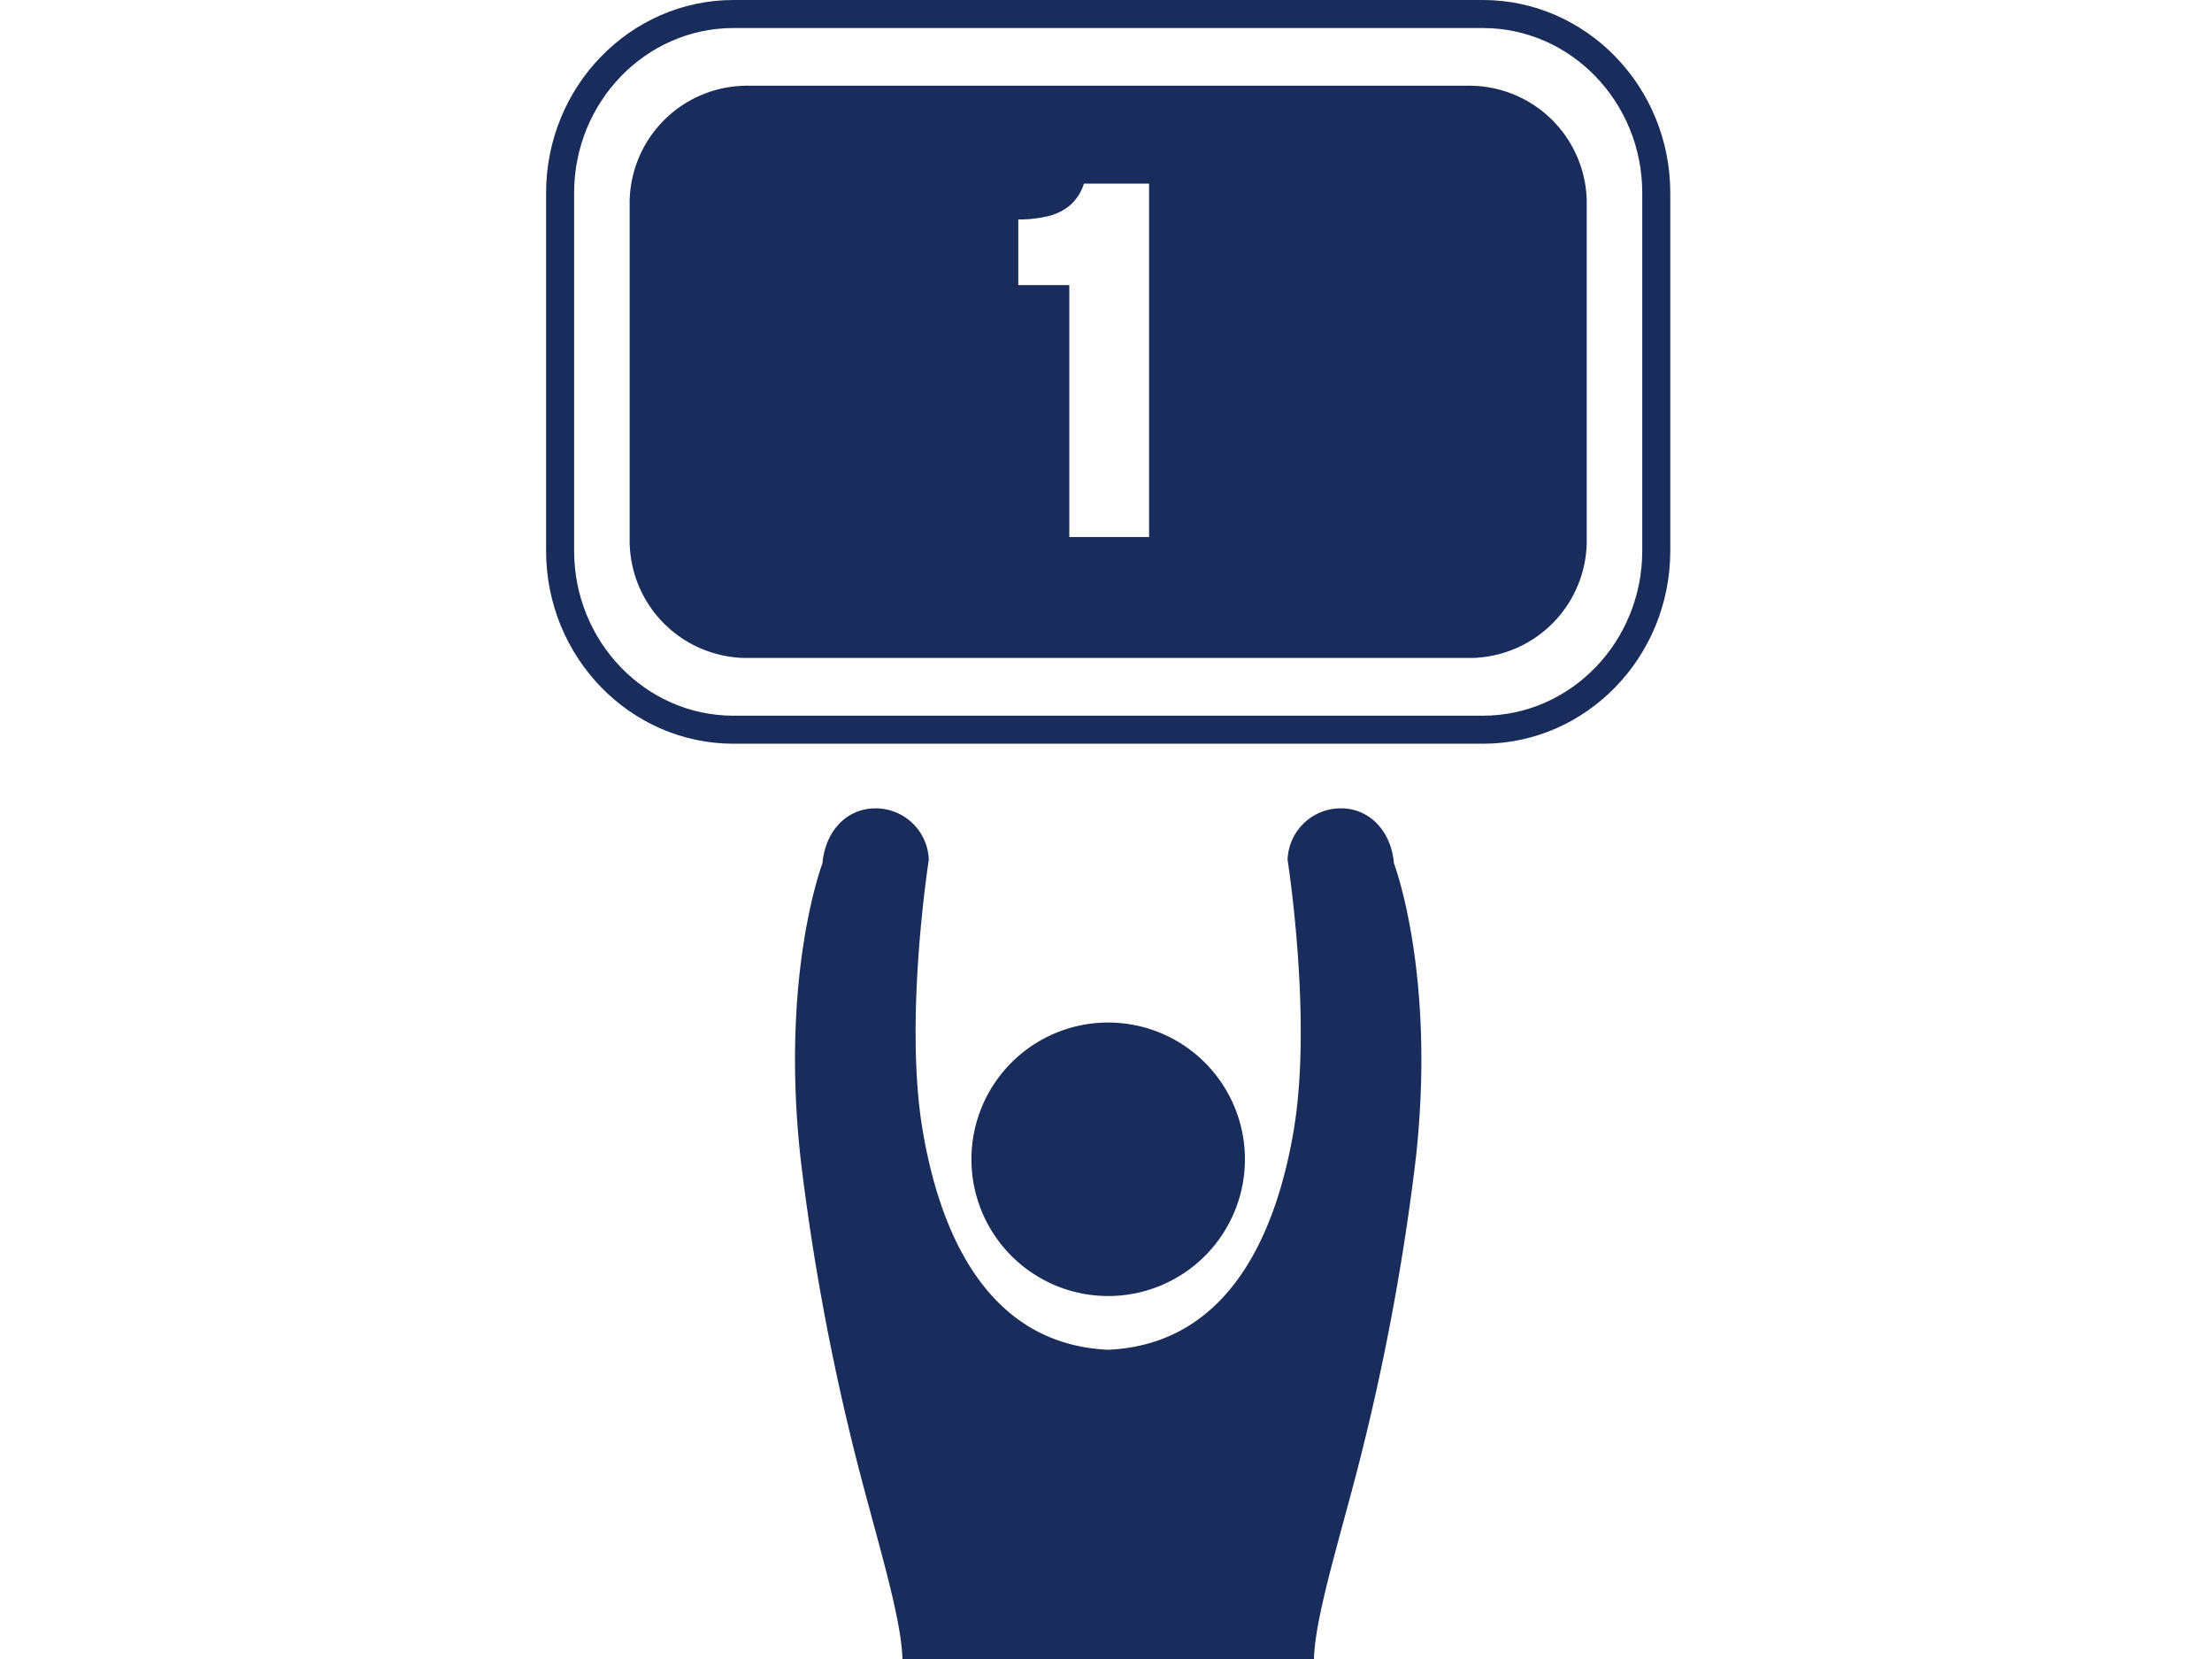
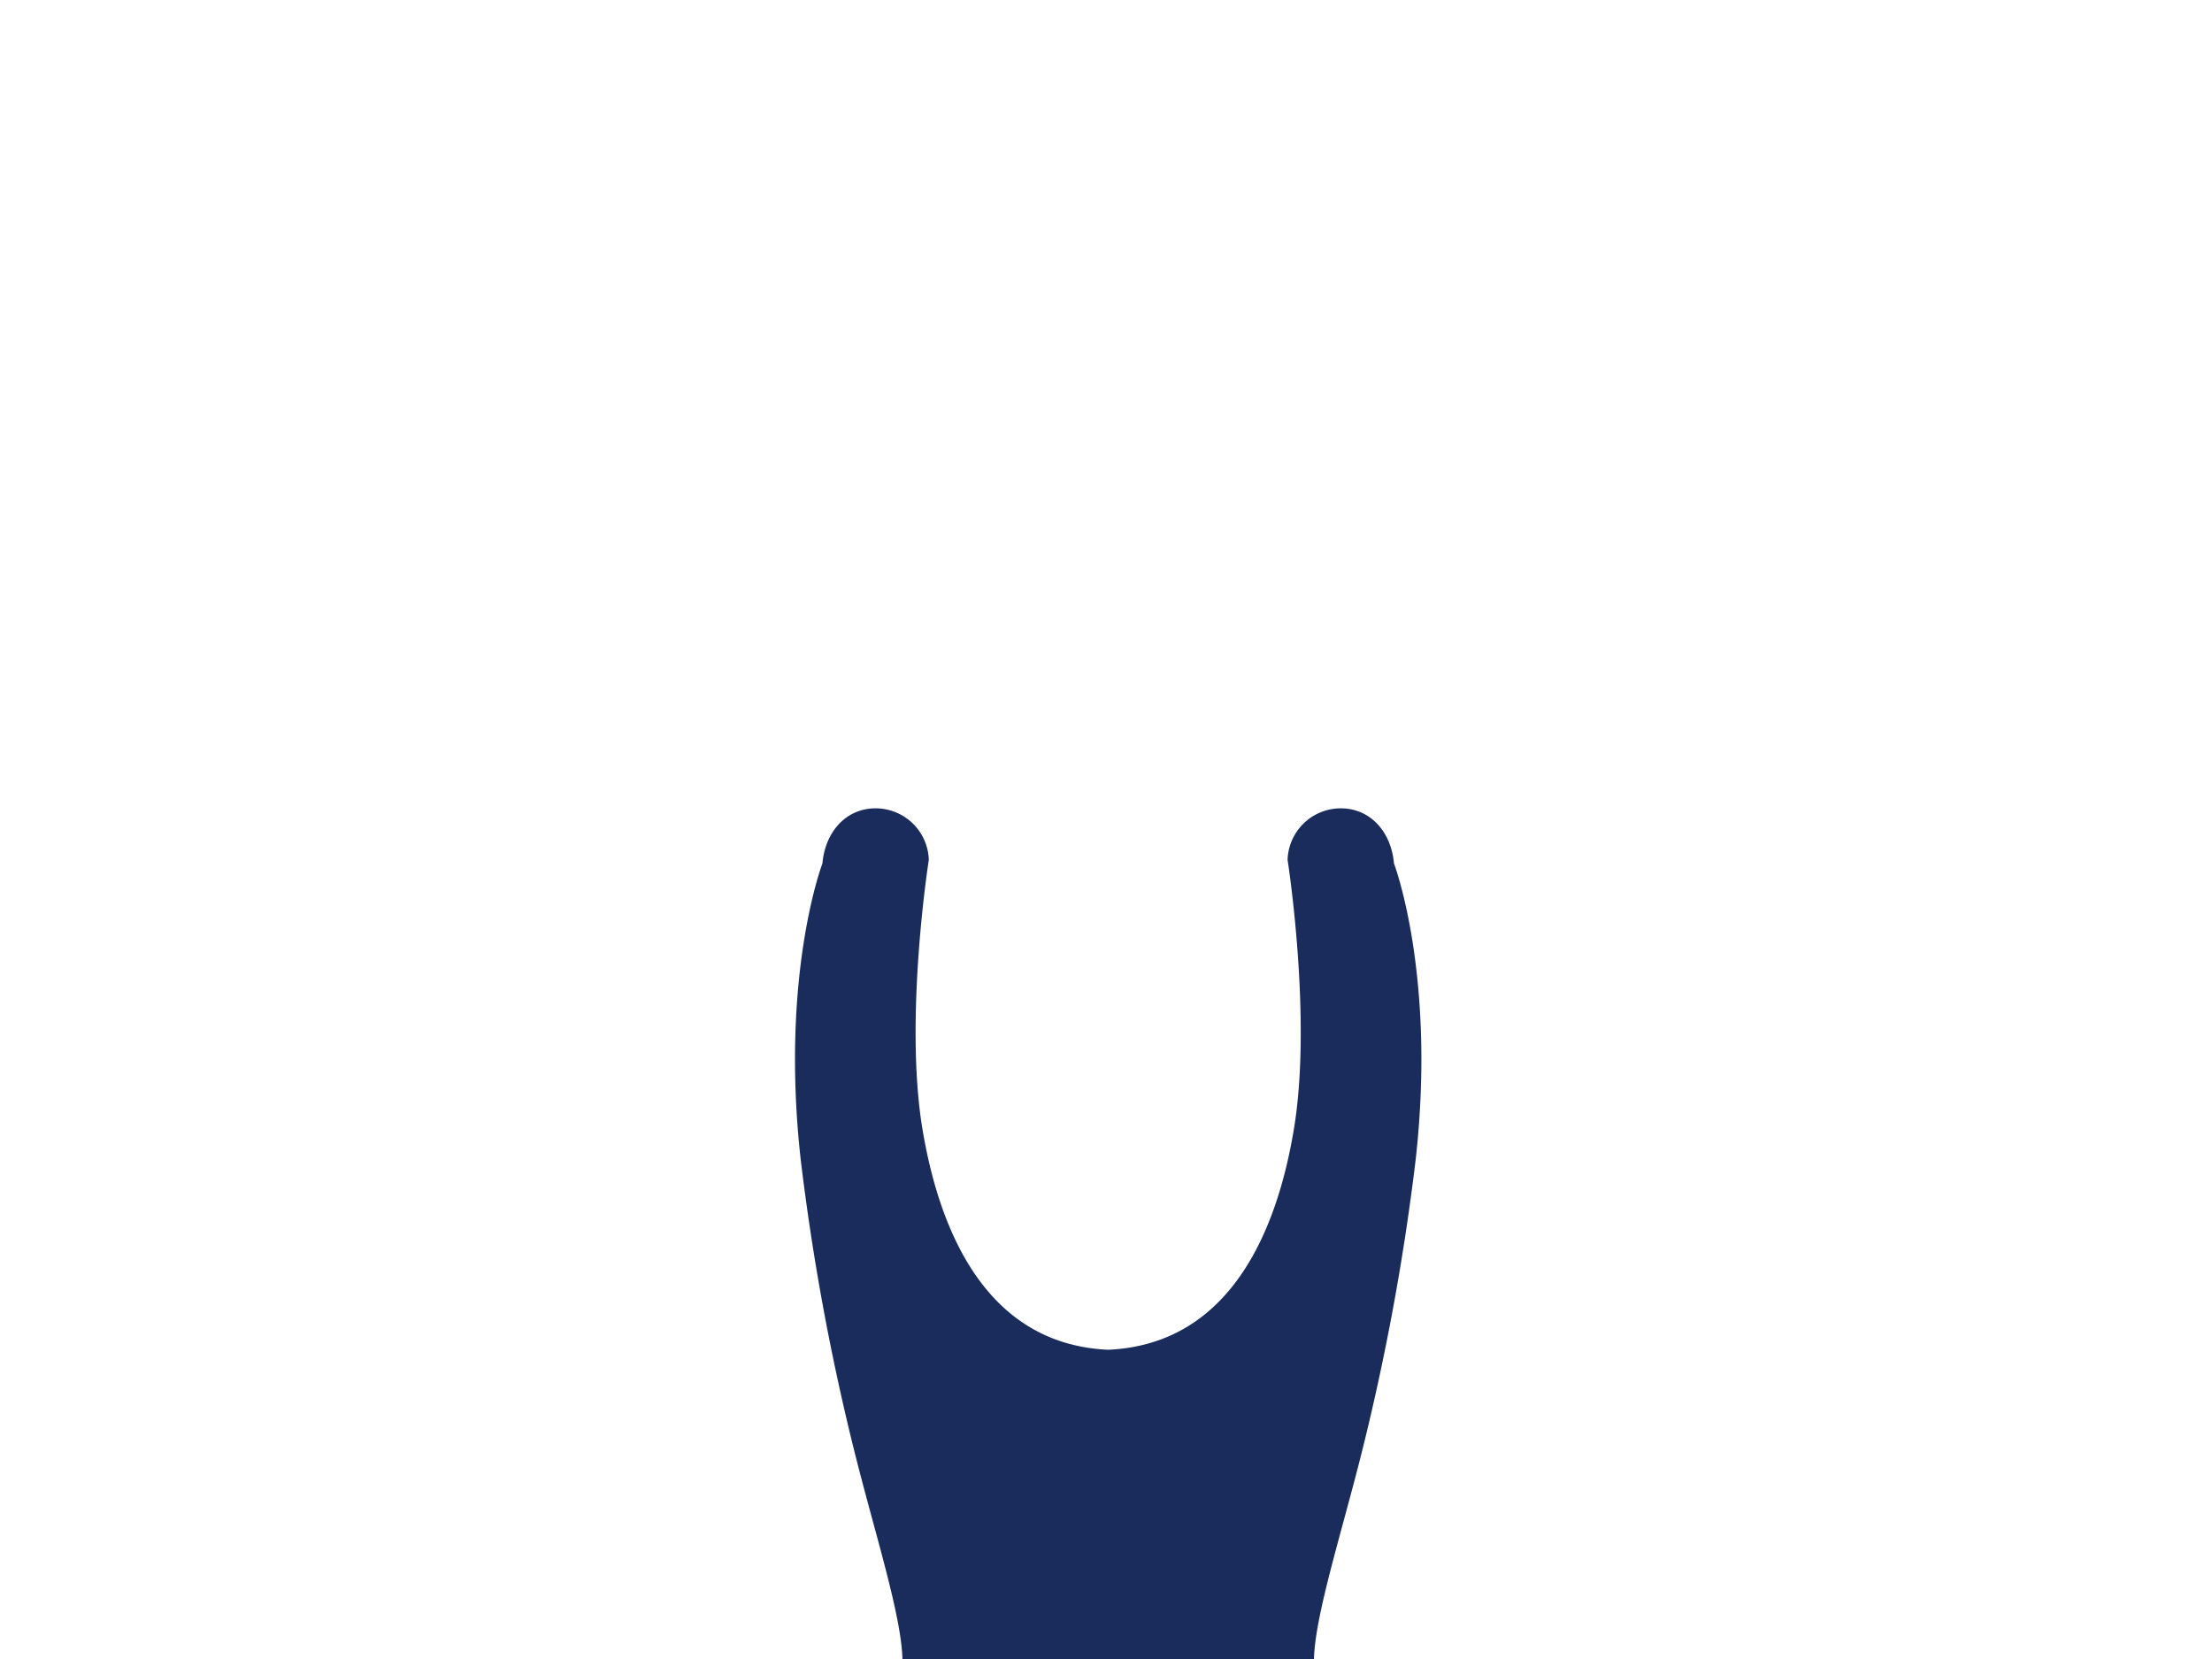
<svg xmlns="http://www.w3.org/2000/svg" width="320" height="240" viewBox="0 0 320 240">
  <defs>
    <clipPath id="clip-path">
      <rect id="長方形_265" data-name="長方形 265" width="162.633" height="240" fill="none" />
    </clipPath>
  </defs>
  <g id="icon_one" transform="translate(-208 -2123)">
    <rect id="長方形_28" data-name="長方形 28" width="320" height="240" transform="translate(208 2123)" fill="none" />
    <g id="グループ_242" data-name="グループ 242" transform="translate(287 2123)">
      <g id="グループ_241" data-name="グループ 241" transform="translate(0 0)" clip-path="url(#clip-path)">
-         <path id="パス_1375" data-name="パス 1375" d="M135.513,0H27.12C12.167,0,0,12.522,0,27.913V79.681c0,15.391,12.167,27.911,27.12,27.911H135.513c14.955,0,27.12-12.52,27.12-27.911V27.913C162.633,12.522,150.468,0,135.513,0m23.064,79.681c0,13.155-10.348,23.857-23.064,23.857H27.12c-12.716,0-23.064-10.7-23.064-23.857V27.913C4.056,14.758,14.4,4.056,27.12,4.056H135.513c12.716,0,23.064,10.7,23.064,23.857Z" transform="translate(0 0)" fill="#192c5b" />
-         <path id="パス_1376" data-name="パス 1376" d="M48.565,108.757A19.783,19.783,0,1,0,28.781,88.972a19.786,19.786,0,0,0,19.784,19.784" transform="translate(32.751 78.734)" fill="#192c5b" />
        <path id="パス_1377" data-name="パス 1377" d="M96.064,54.7A7.7,7.7,0,0,0,88.1,62.132s3.594,22.906.911,38.994c-2.354,14.132-8.9,31.088-26.861,31.894-17.963-.806-24.509-17.762-26.865-31.894C32.6,85.037,36.2,62.132,36.2,62.132A7.7,7.7,0,0,0,28.236,54.7c-4.246.145-7.057,3.626-7.425,7.962,0,0-6.108,15.932-3.166,42.654a342.338,342.338,0,0,0,7.814,42.5c2.916,11.673,6.758,23.549,6.925,29.937H91.918c.167-6.388,4.009-18.264,6.927-29.937a342.934,342.934,0,0,0,7.81-42.5c2.942-26.722-3.164-42.654-3.164-42.654-.368-4.336-3.181-7.816-7.427-7.962" transform="translate(19.167 62.243)" fill="#192c5b" />
-         <path id="パス_1378" data-name="パス 1378" d="M127.378,5.8h-105A17,17,0,0,0,5.655,23.058V71.324A17,17,0,0,0,22.382,88.582h105a17,17,0,0,0,16.729-17.257V23.058A17,17,0,0,0,127.378,5.8M80.8,71.083H69.258V34.637h-7.38V25.143a17.824,17.824,0,0,0,4.31-.475A7.7,7.7,0,0,0,69.4,23.06a6.841,6.841,0,0,0,1.971-3.1H80.8Z" transform="translate(6.435 6.603)" fill="#192c5b" />
      </g>
    </g>
  </g>
</svg>